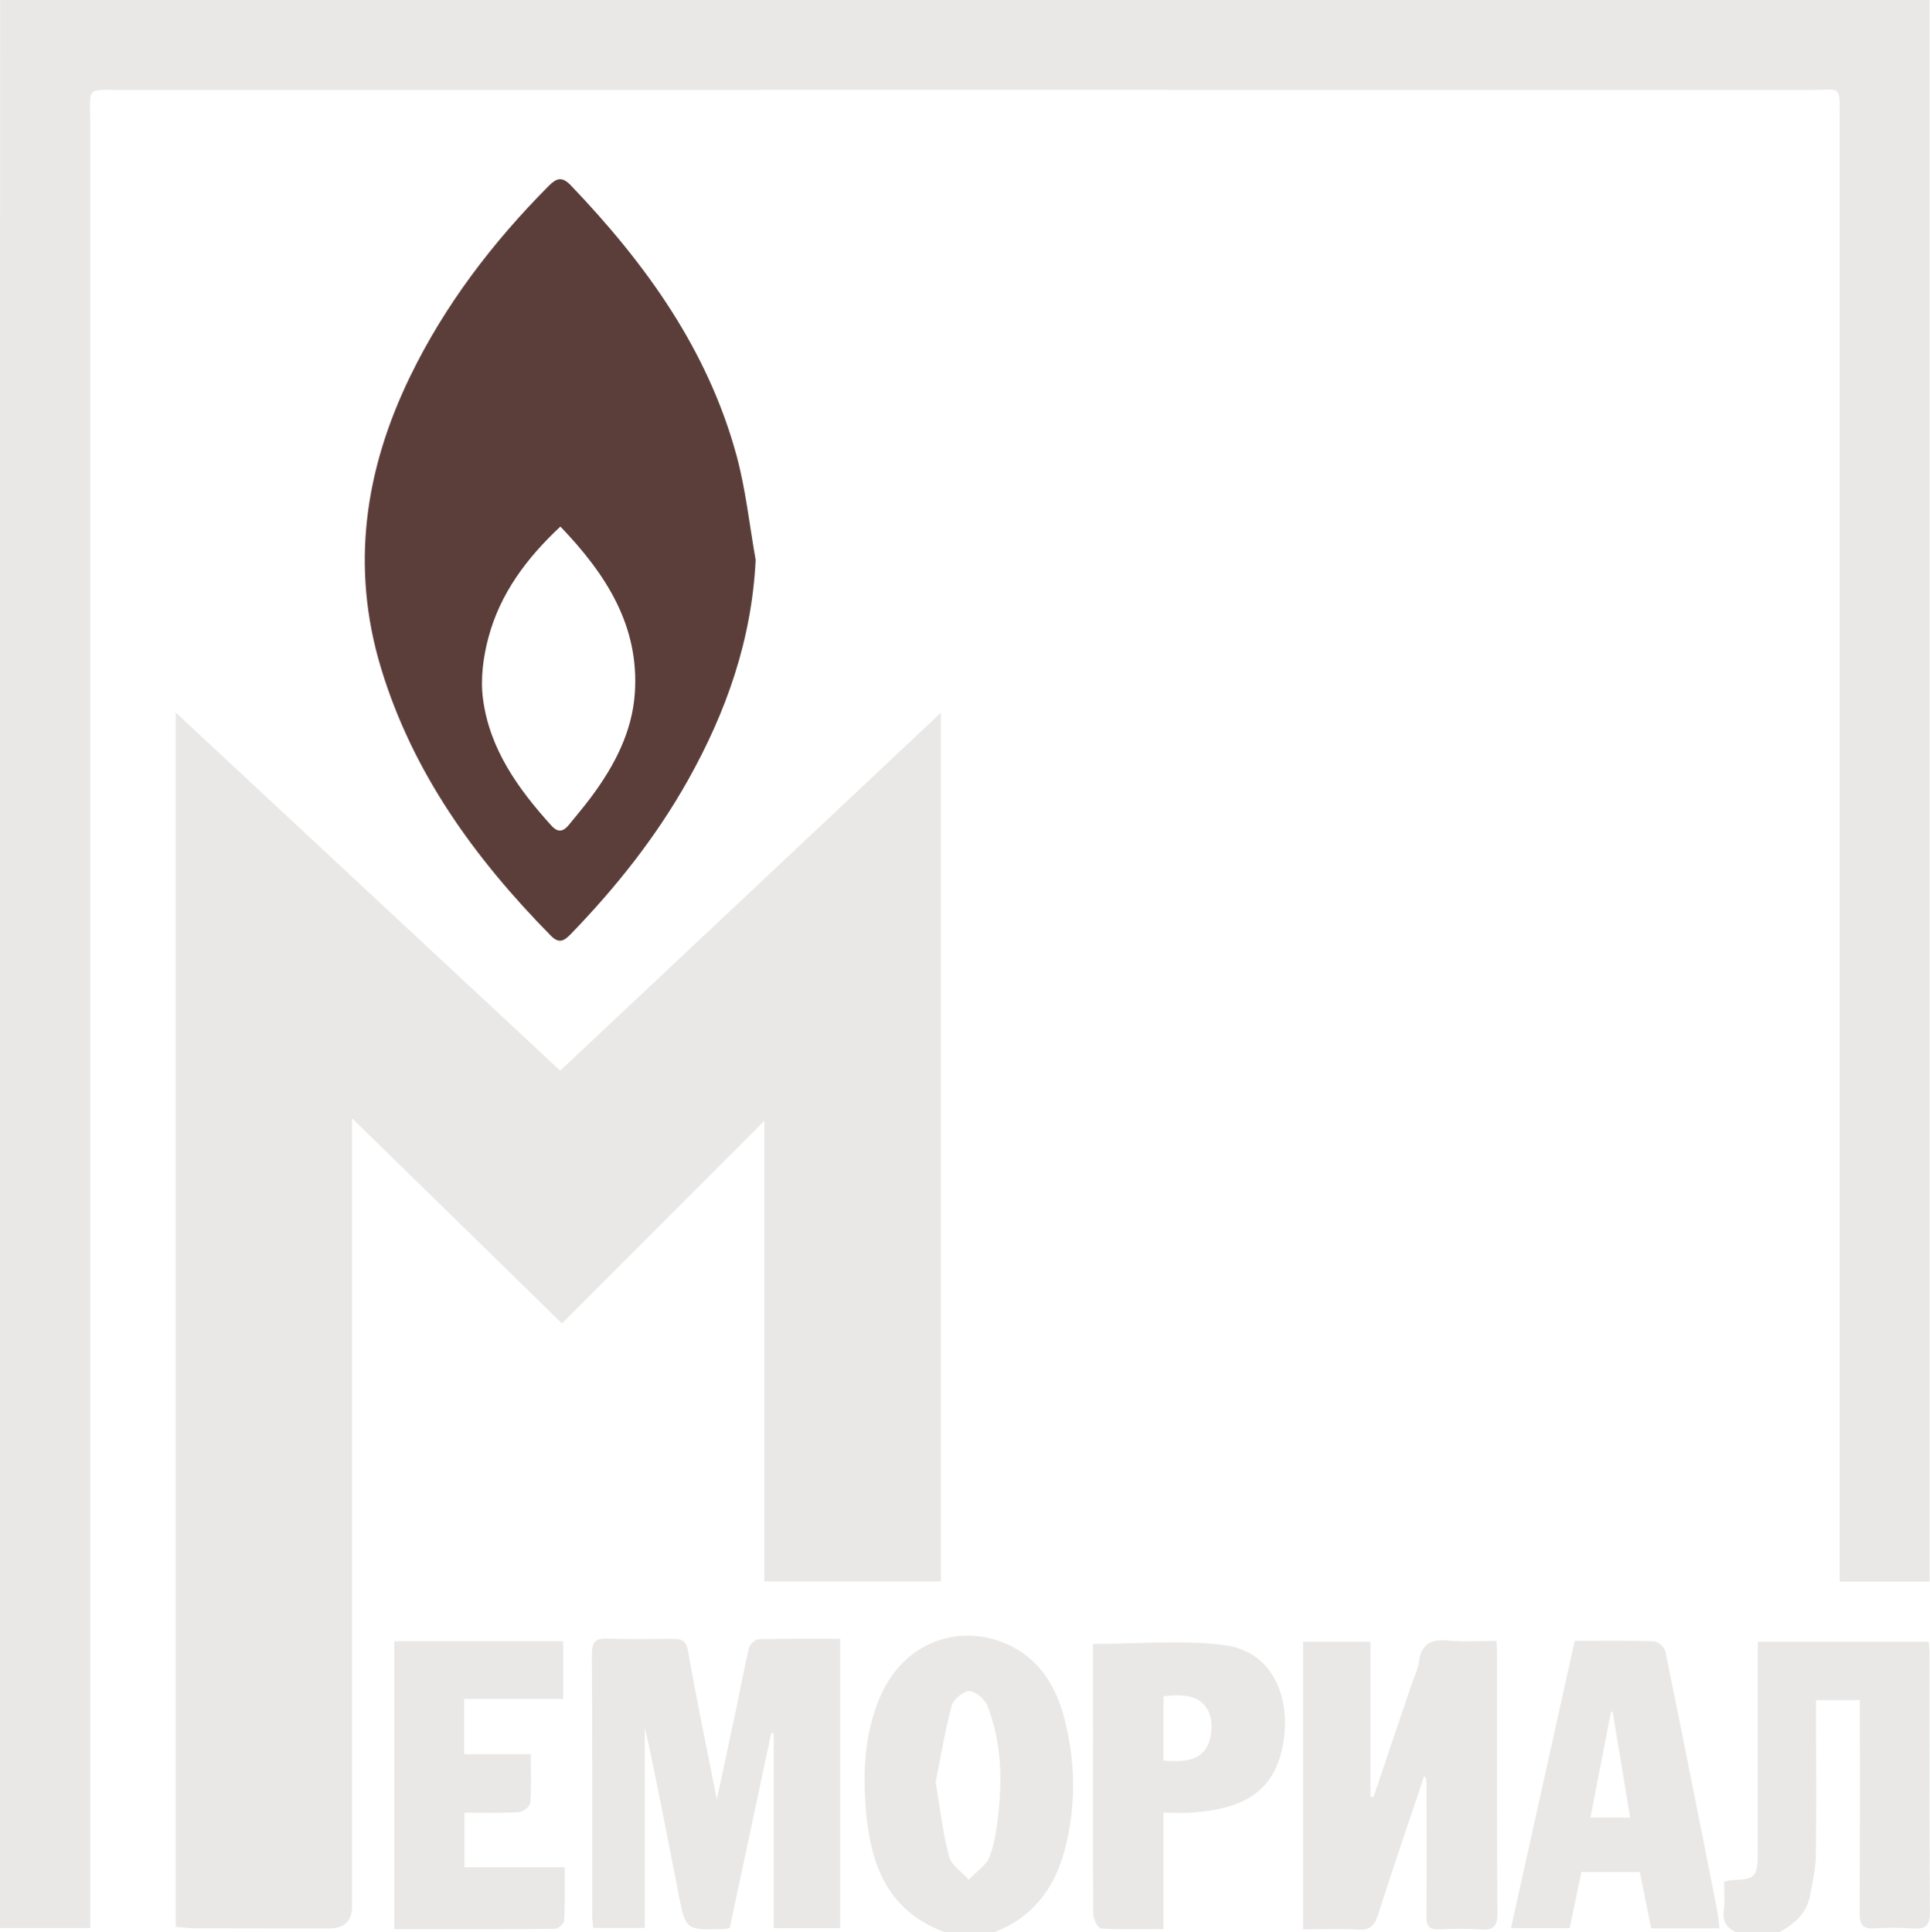
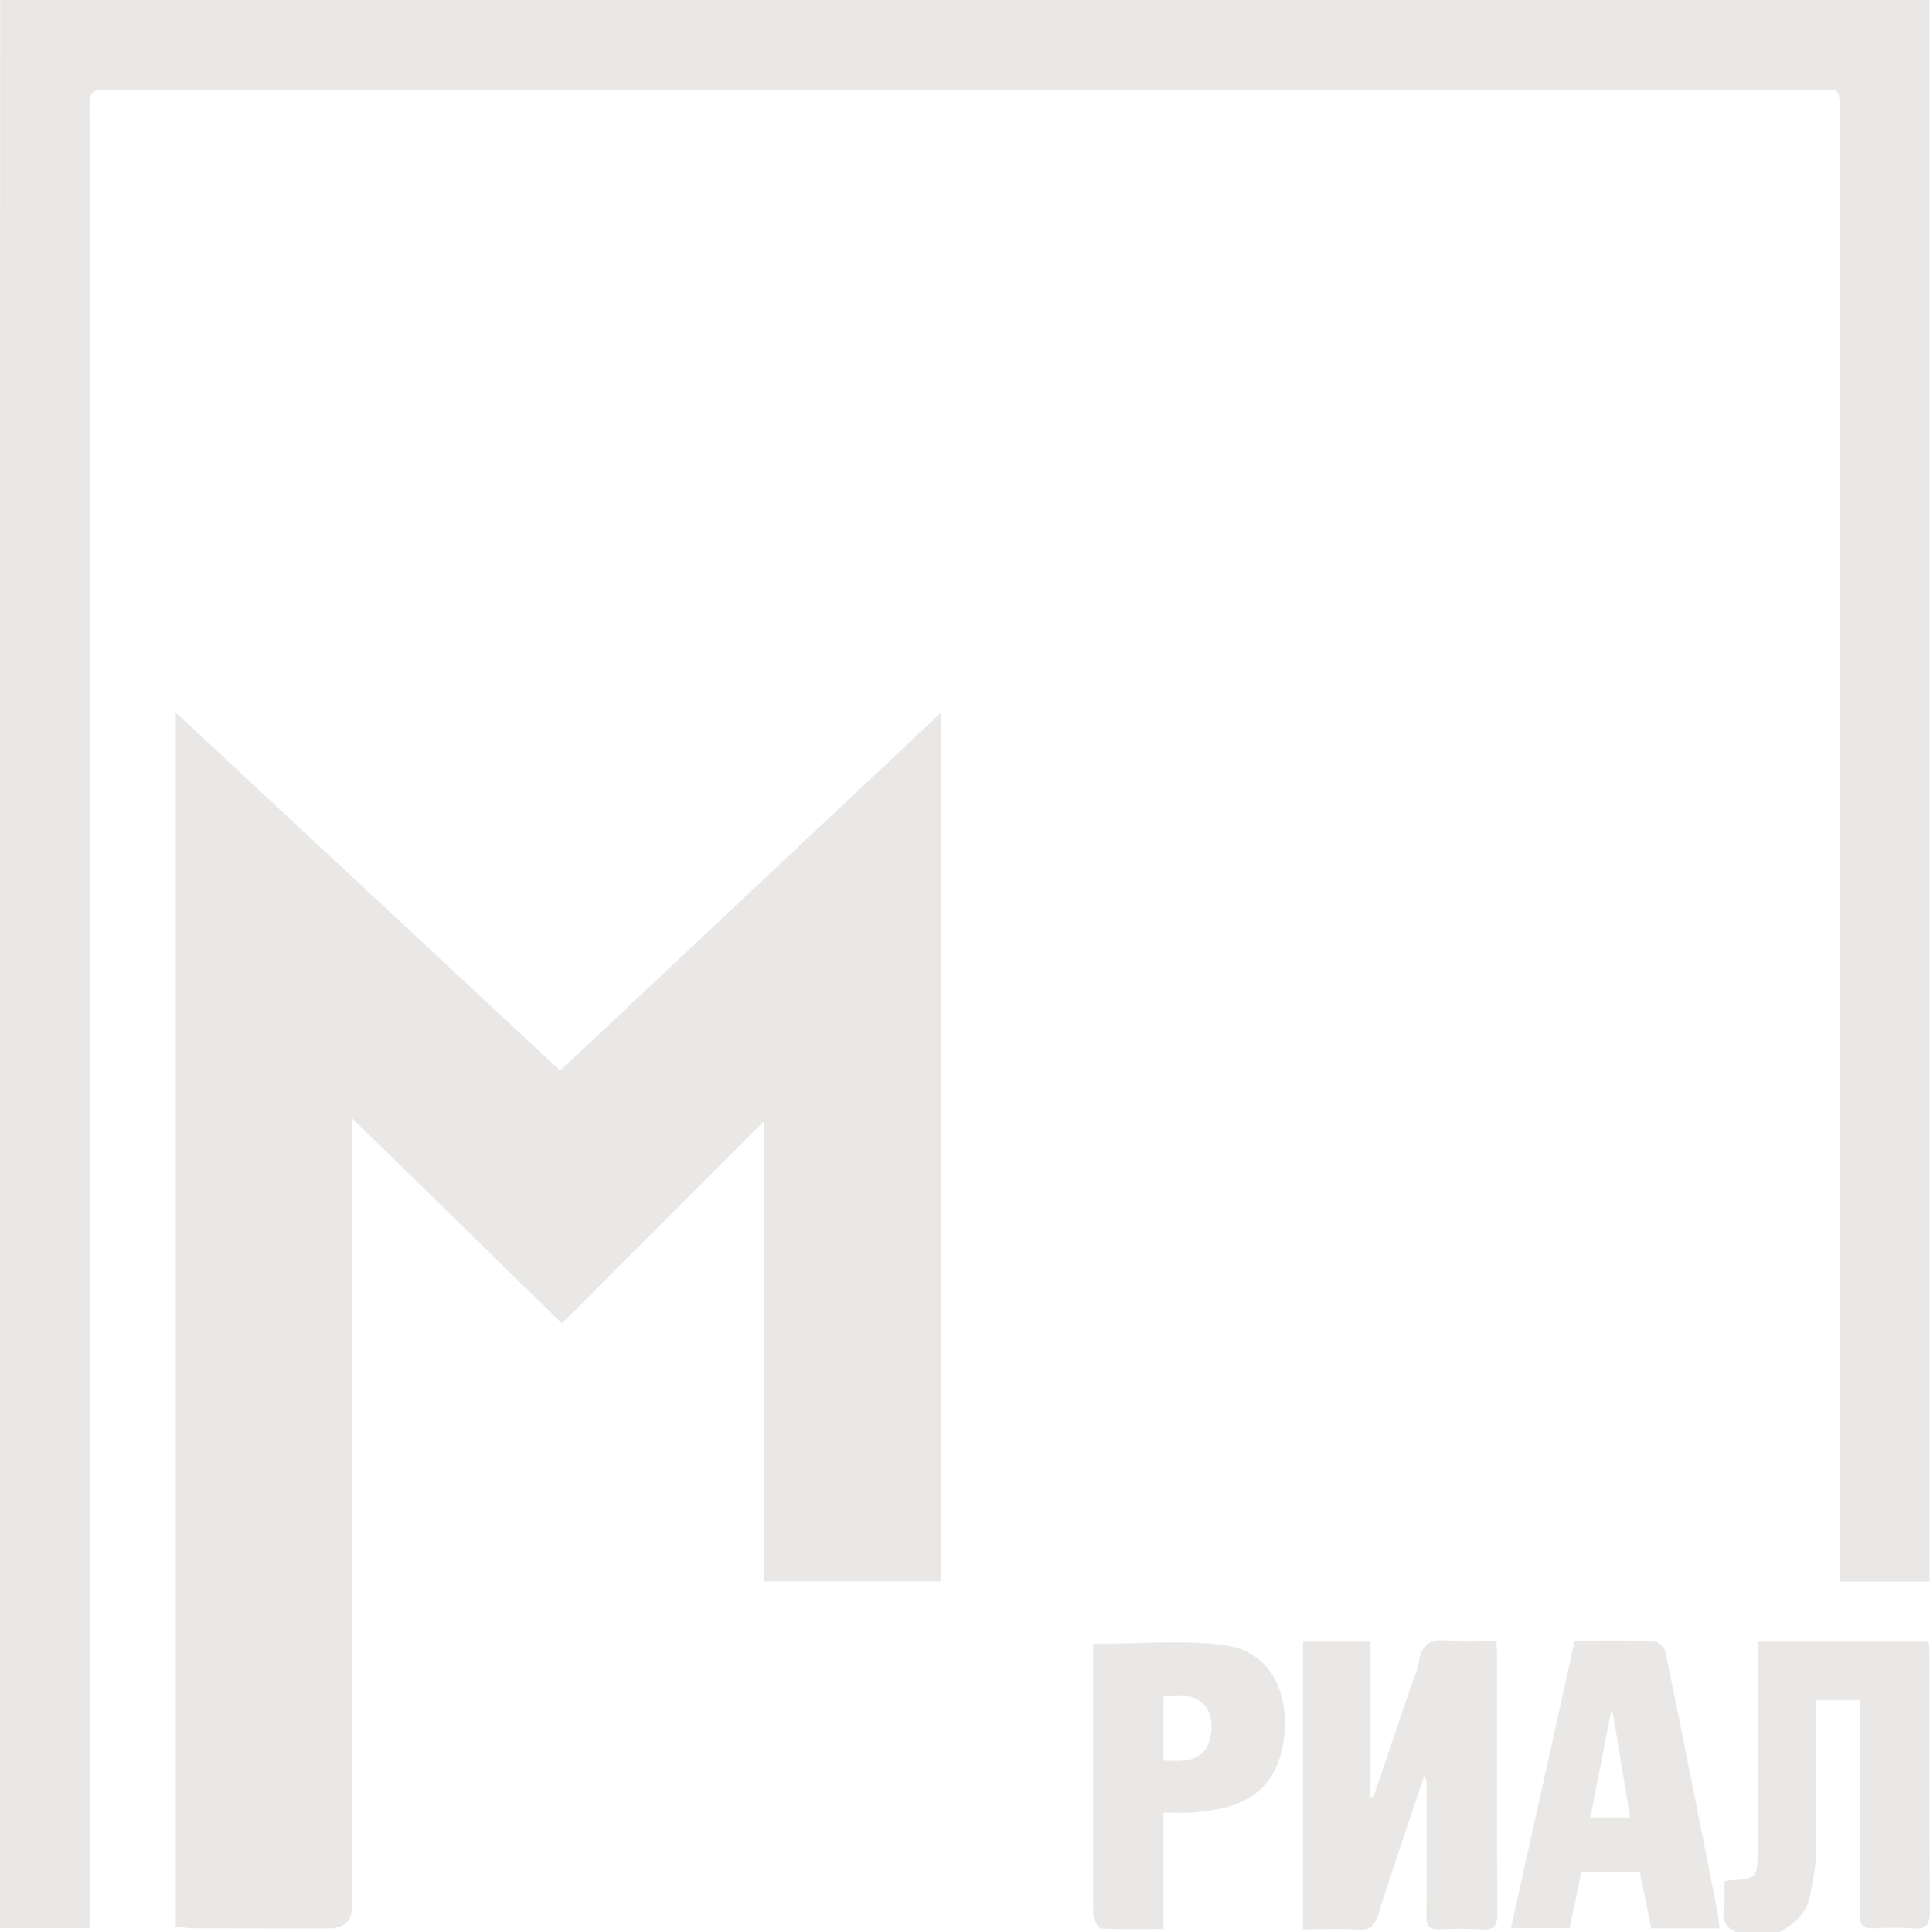
<svg xmlns="http://www.w3.org/2000/svg" viewBox="0 0 294.96 295.36" data-guides="{&quot;vertical&quot;:[],&quot;horizontal&quot;:[]}">
  <path fill="rgb(234, 232, 230)" stroke="none" fill-opacity="1" stroke-width="0" stroke-opacity="1" color="rgb(51, 51, 51)" class="cls-2" id="tSvg13545171250" title="Path 1" d="M294.9 0C294.9 80.584 294.9 161.168 294.9 241.752C290.32 241.752 285.74 241.752 281.161 241.752C281.161 240.562 281.161 239.422 281.161 238.282C281.161 164.924 281.161 91.567 281.161 18.209C281.161 12.82 281.461 13.749 276.631 13.749C190.694 13.729 104.757 13.729 18.819 13.749C13.04 13.749 13.78 13.16 13.78 18.699C13.77 109.716 13.78 200.733 13.78 291.74C13.78 292.67 13.78 293.6 13.78 294.71C9.186 294.71 4.593 294.71 0 294.71C0 293.06 0 291.37 0 289.68C0 224.522 0 159.365 0 94.217C0 62.808 0.01 31.409 0.02 0C98.313 0 196.607 0 294.9 0Z" />
-   <path fill="rgb(234, 232, 230)" stroke="none" fill-opacity="1" stroke-width="0" stroke-opacity="1" color="rgb(51, 51, 51)" class="cls-2" id="tSvg2c96d6c41c" title="Path 2" d="M144.415 295.35C135.275 292.02 132.865 284.42 132.266 275.831C131.895 270.551 132.206 265.291 134.145 260.241C138.175 249.732 148.545 247.802 155.695 252.272C159.415 254.591 161.524 258.321 162.614 262.471C164.424 269.331 164.504 276.291 162.614 283.14C161.035 288.85 157.655 293.19 151.915 295.36C149.415 295.36 146.915 295.36 144.415 295.35ZM142.995 272.421C143.685 276.491 144.085 280.2 145.035 283.76C145.395 285.12 147.005 286.14 148.055 287.31C149.165 286.13 150.765 285.13 151.275 283.73C152.115 281.45 152.415 278.931 152.655 276.481C153.175 271.121 152.895 265.771 150.895 260.711C150.495 259.711 149.075 258.501 148.115 258.501C147.195 258.501 145.695 259.771 145.435 260.741C144.395 264.661 143.735 268.681 142.995 272.421Z" />
  <path fill="rgb(234, 232, 230)" stroke="none" fill-opacity="1" stroke-width="0" stroke-opacity="1" color="rgb(51, 51, 51)" class="cls-2" id="tSvgaae0f916d9" title="Path 3" d="M265.371 295.35C263.851 294.71 263.211 293.67 263.451 291.94C263.641 290.57 263.491 289.15 263.491 287.62C263.941 287.53 264.291 287.4 264.651 287.39C268.301 287.26 268.631 286.94 268.641 283.13C268.661 273.291 268.641 263.451 268.641 253.601C268.641 252.762 268.641 251.922 268.641 250.941C277.344 250.941 286.047 250.941 294.75 250.941C294.8 251.582 294.89 252.242 294.89 252.911C294.89 266.031 294.86 279.161 294.94 292.28C294.95 294.25 294.36 294.92 292.42 294.78C290.4 294.64 288.35 294.63 286.33 294.76C284.39 294.88 284.21 293.86 284.22 292.32C284.26 282.401 284.24 272.481 284.24 262.561C284.24 261.664 284.24 260.768 284.24 259.871C282.01 259.871 279.781 259.871 277.551 259.871C277.551 261.221 277.551 262.521 277.551 263.831C277.551 270.471 277.621 277.111 277.511 283.75C277.481 285.74 277.001 287.73 276.641 289.7C276.141 292.45 274.251 294.09 271.931 295.35C269.744 295.35 267.558 295.35 265.371 295.35Z" />
  <path fill="rgb(234, 232, 230)" stroke="none" fill-opacity="1" stroke-width="0" stroke-opacity="1" color="rgb(51, 51, 51)" class="cls-2" id="tSvg17b5a3ceb31" title="Path 4" d="M26.849 294.53C26.849 232.655 26.849 170.781 26.849 108.906C46.628 127.336 66.038 145.415 85.617 163.655C104.926 145.495 124.186 127.386 143.795 108.946C143.795 153.205 143.795 197.463 143.795 241.722C134.799 241.722 125.802 241.722 116.806 241.722C116.806 218.259 116.806 194.797 116.806 171.334C106.356 181.804 96.137 192.034 85.887 202.293C75.078 191.733 64.668 181.554 53.808 170.934C53.808 172.454 53.808 173.434 53.808 174.404C53.808 213.393 53.808 252.381 53.808 291.36C53.808 293.633 52.635 294.77 50.288 294.77C43.489 294.77 36.689 294.77 29.899 294.75C28.909 294.75 27.919 294.61 26.849 294.53Z" />
-   <path fill="#5b3e3a" stroke="none" fill-opacity="1" stroke-width="0" stroke-opacity="1" color="rgb(51, 51, 51)" class="cls-1" id="tSvg5896ad8224" title="Path 5" d="M115.486 85.577C114.886 97.817 110.996 108.816 105.146 119.246C100.277 127.926 94.147 135.635 87.247 142.765C86.227 143.825 85.437 144.295 84.187 143.025C72.588 131.236 63.068 118.126 58.218 102.077C53.558 86.647 55.748 71.828 62.668 57.568C67.978 46.618 75.278 37.069 83.827 28.449C85.047 27.219 85.887 26.919 87.247 28.339C98.677 40.289 108.166 53.448 112.566 69.638C113.976 74.838 114.536 80.257 115.486 85.577ZM85.647 80.487C80.467 85.327 76.447 90.727 74.657 97.417C73.847 100.427 73.407 103.776 73.817 106.836C74.828 114.516 79.197 120.596 84.277 126.206C85.307 127.346 86.127 127.086 86.957 126.066C88.137 124.616 89.347 123.186 90.457 121.686C93.927 116.996 96.607 111.866 97.017 105.996C97.737 95.637 92.597 87.747 85.647 80.487Z" />
-   <path fill="rgb(234, 232, 230)" stroke="none" fill-opacity="1" stroke-width="0" stroke-opacity="1" color="rgb(51, 51, 51)" class="cls-2" id="tSvg42d6b61775" title="Path 6" d="M128.406 250.492C128.406 265.234 128.406 279.977 128.406 294.72C125.019 294.72 121.633 294.72 118.246 294.72C118.246 284.797 118.246 274.874 118.246 264.951C118.116 264.941 117.986 264.921 117.866 264.911C115.746 274.841 113.636 284.78 111.516 294.72C111.056 294.79 110.756 294.87 110.456 294.88C104.856 295.01 104.787 295.02 103.727 289.64C102.037 281.101 100.447 272.551 98.547 264.021C98.547 274.244 98.547 284.467 98.547 294.69C95.913 294.69 93.28 294.69 90.647 294.69C90.597 294.06 90.507 293.39 90.507 292.71C90.507 279.431 90.537 266.151 90.457 252.871C90.447 251.042 90.937 250.392 92.807 250.462C96.157 250.591 99.527 250.512 102.886 250.501C104.197 250.501 104.876 250.781 105.156 252.381C106.446 259.751 107.976 267.071 109.546 275.051C110.616 270.051 111.586 265.621 112.516 261.191C113.166 258.091 113.726 254.971 114.466 251.901C114.596 251.341 115.436 250.571 115.966 250.561C120.016 250.452 124.066 250.501 128.406 250.492Z" />
  <path fill="rgb(234, 232, 230)" stroke="none" fill-opacity="1" stroke-width="0" stroke-opacity="1" color="rgb(51, 51, 51)" class="cls-2" id="tSvgced58bf0dd" title="Path 7" d="M199.153 250.941C202.583 250.941 206.013 250.941 209.443 250.941C209.443 258.845 209.443 266.748 209.443 274.651C209.593 274.671 209.743 274.701 209.893 274.721C211.813 269.041 213.733 263.361 215.653 257.691C216.073 256.451 216.693 255.231 216.863 253.961C217.253 251.191 218.783 250.522 221.363 250.772C223.742 251.001 226.162 250.821 228.692 250.821C228.732 251.742 228.792 252.422 228.792 253.101C228.792 266.221 228.762 279.351 228.842 292.47C228.852 294.45 228.242 295.07 226.322 294.93C224.222 294.78 222.102 294.81 220.003 294.92C218.463 295 217.973 294.45 217.993 292.92C218.063 286.2 218.023 279.491 218.013 272.771C218.013 272.341 218.013 271.911 217.673 271.431C215.303 278.501 212.873 285.56 210.613 292.67C210.073 294.36 209.363 295.06 207.533 294.95C204.823 294.79 202.083 294.91 199.143 294.91C199.143 280.26 199.143 265.611 199.143 250.962C199.147 250.955 199.15 250.948 199.153 250.941" />
  <path fill="rgb(234, 232, 230)" stroke="none" fill-opacity="1" stroke-width="0" stroke-opacity="1" color="rgb(51, 51, 51)" class="cls-2" id="tSvg3caada60ee" title="Path 8" d="M240.662 250.811C244.842 250.811 248.812 250.742 252.781 250.881C253.401 250.901 254.391 251.792 254.521 252.422C257.231 265.641 259.841 278.881 262.461 292.12C262.621 292.95 262.661 293.79 262.781 294.76C259.305 294.76 255.828 294.76 252.351 294.76C251.802 292.02 251.221 289.18 250.612 286.15C247.635 286.15 244.658 286.15 241.682 286.15C241.092 288.99 240.502 291.77 239.892 294.72C236.902 294.72 233.912 294.72 230.922 294.72C234.182 280.01 237.412 265.461 240.662 250.811ZM246.462 261.631C246.372 261.661 246.282 261.681 246.192 261.711C245.152 267.091 244.102 272.461 243.062 277.821C245.085 277.821 247.108 277.821 249.132 277.821C248.212 272.281 247.342 266.951 246.462 261.631Z" />
-   <path fill="rgb(234, 232, 230)" stroke="none" fill-opacity="1" stroke-width="0" stroke-opacity="1" color="rgb(51, 51, 51)" class="cls-2" id="tSvg10d232f8b0f" title="Path 9" d="M60.248 250.871C68.861 250.871 77.474 250.871 86.087 250.871C86.087 253.811 86.087 256.751 86.087 259.691C81.037 259.691 75.987 259.691 70.938 259.691C70.938 262.505 70.938 265.318 70.938 268.131C74.331 268.131 77.724 268.131 81.117 268.131C81.117 270.811 81.227 273.221 81.037 275.601C80.997 276.131 79.917 276.971 79.277 277.001C76.567 277.161 73.847 277.071 70.978 277.071C70.978 279.854 70.978 282.637 70.978 285.42C76.081 285.42 81.184 285.42 86.287 285.42C86.287 288.35 86.357 290.98 86.217 293.6C86.197 294.05 85.297 294.83 84.797 294.83C76.687 294.91 68.568 294.88 60.248 294.88C60.248 280.207 60.248 265.534 60.248 250.871Z" />
  <path fill="rgb(234, 232, 230)" stroke="none" fill-opacity="1" stroke-width="0" stroke-opacity="1" color="rgb(51, 51, 51)" class="cls-2" id="tSvgbd1fbf4a5f" title="Path 10" d="M167.044 251.281C173.984 251.281 180.594 250.642 187.024 251.452C194.263 252.362 196.923 258.851 196.293 265.131C195.363 274.341 189.394 276.501 182.324 277.051C180.924 277.161 179.514 277.071 177.814 277.071C177.814 283.004 177.814 288.937 177.814 294.87C174.434 294.87 171.334 294.96 168.244 294.77C167.794 294.74 167.094 293.32 167.094 292.54C167.014 283.71 167.044 274.891 167.054 266.061C167.054 261.081 167.054 256.101 167.044 251.281ZM177.824 269.131C180.574 269.281 183.324 269.361 184.574 266.791C185.284 265.331 185.384 262.971 184.674 261.551C183.364 258.921 180.564 258.991 177.824 259.281C177.824 262.565 177.824 265.848 177.824 269.131Z" />
  <defs />
</svg>